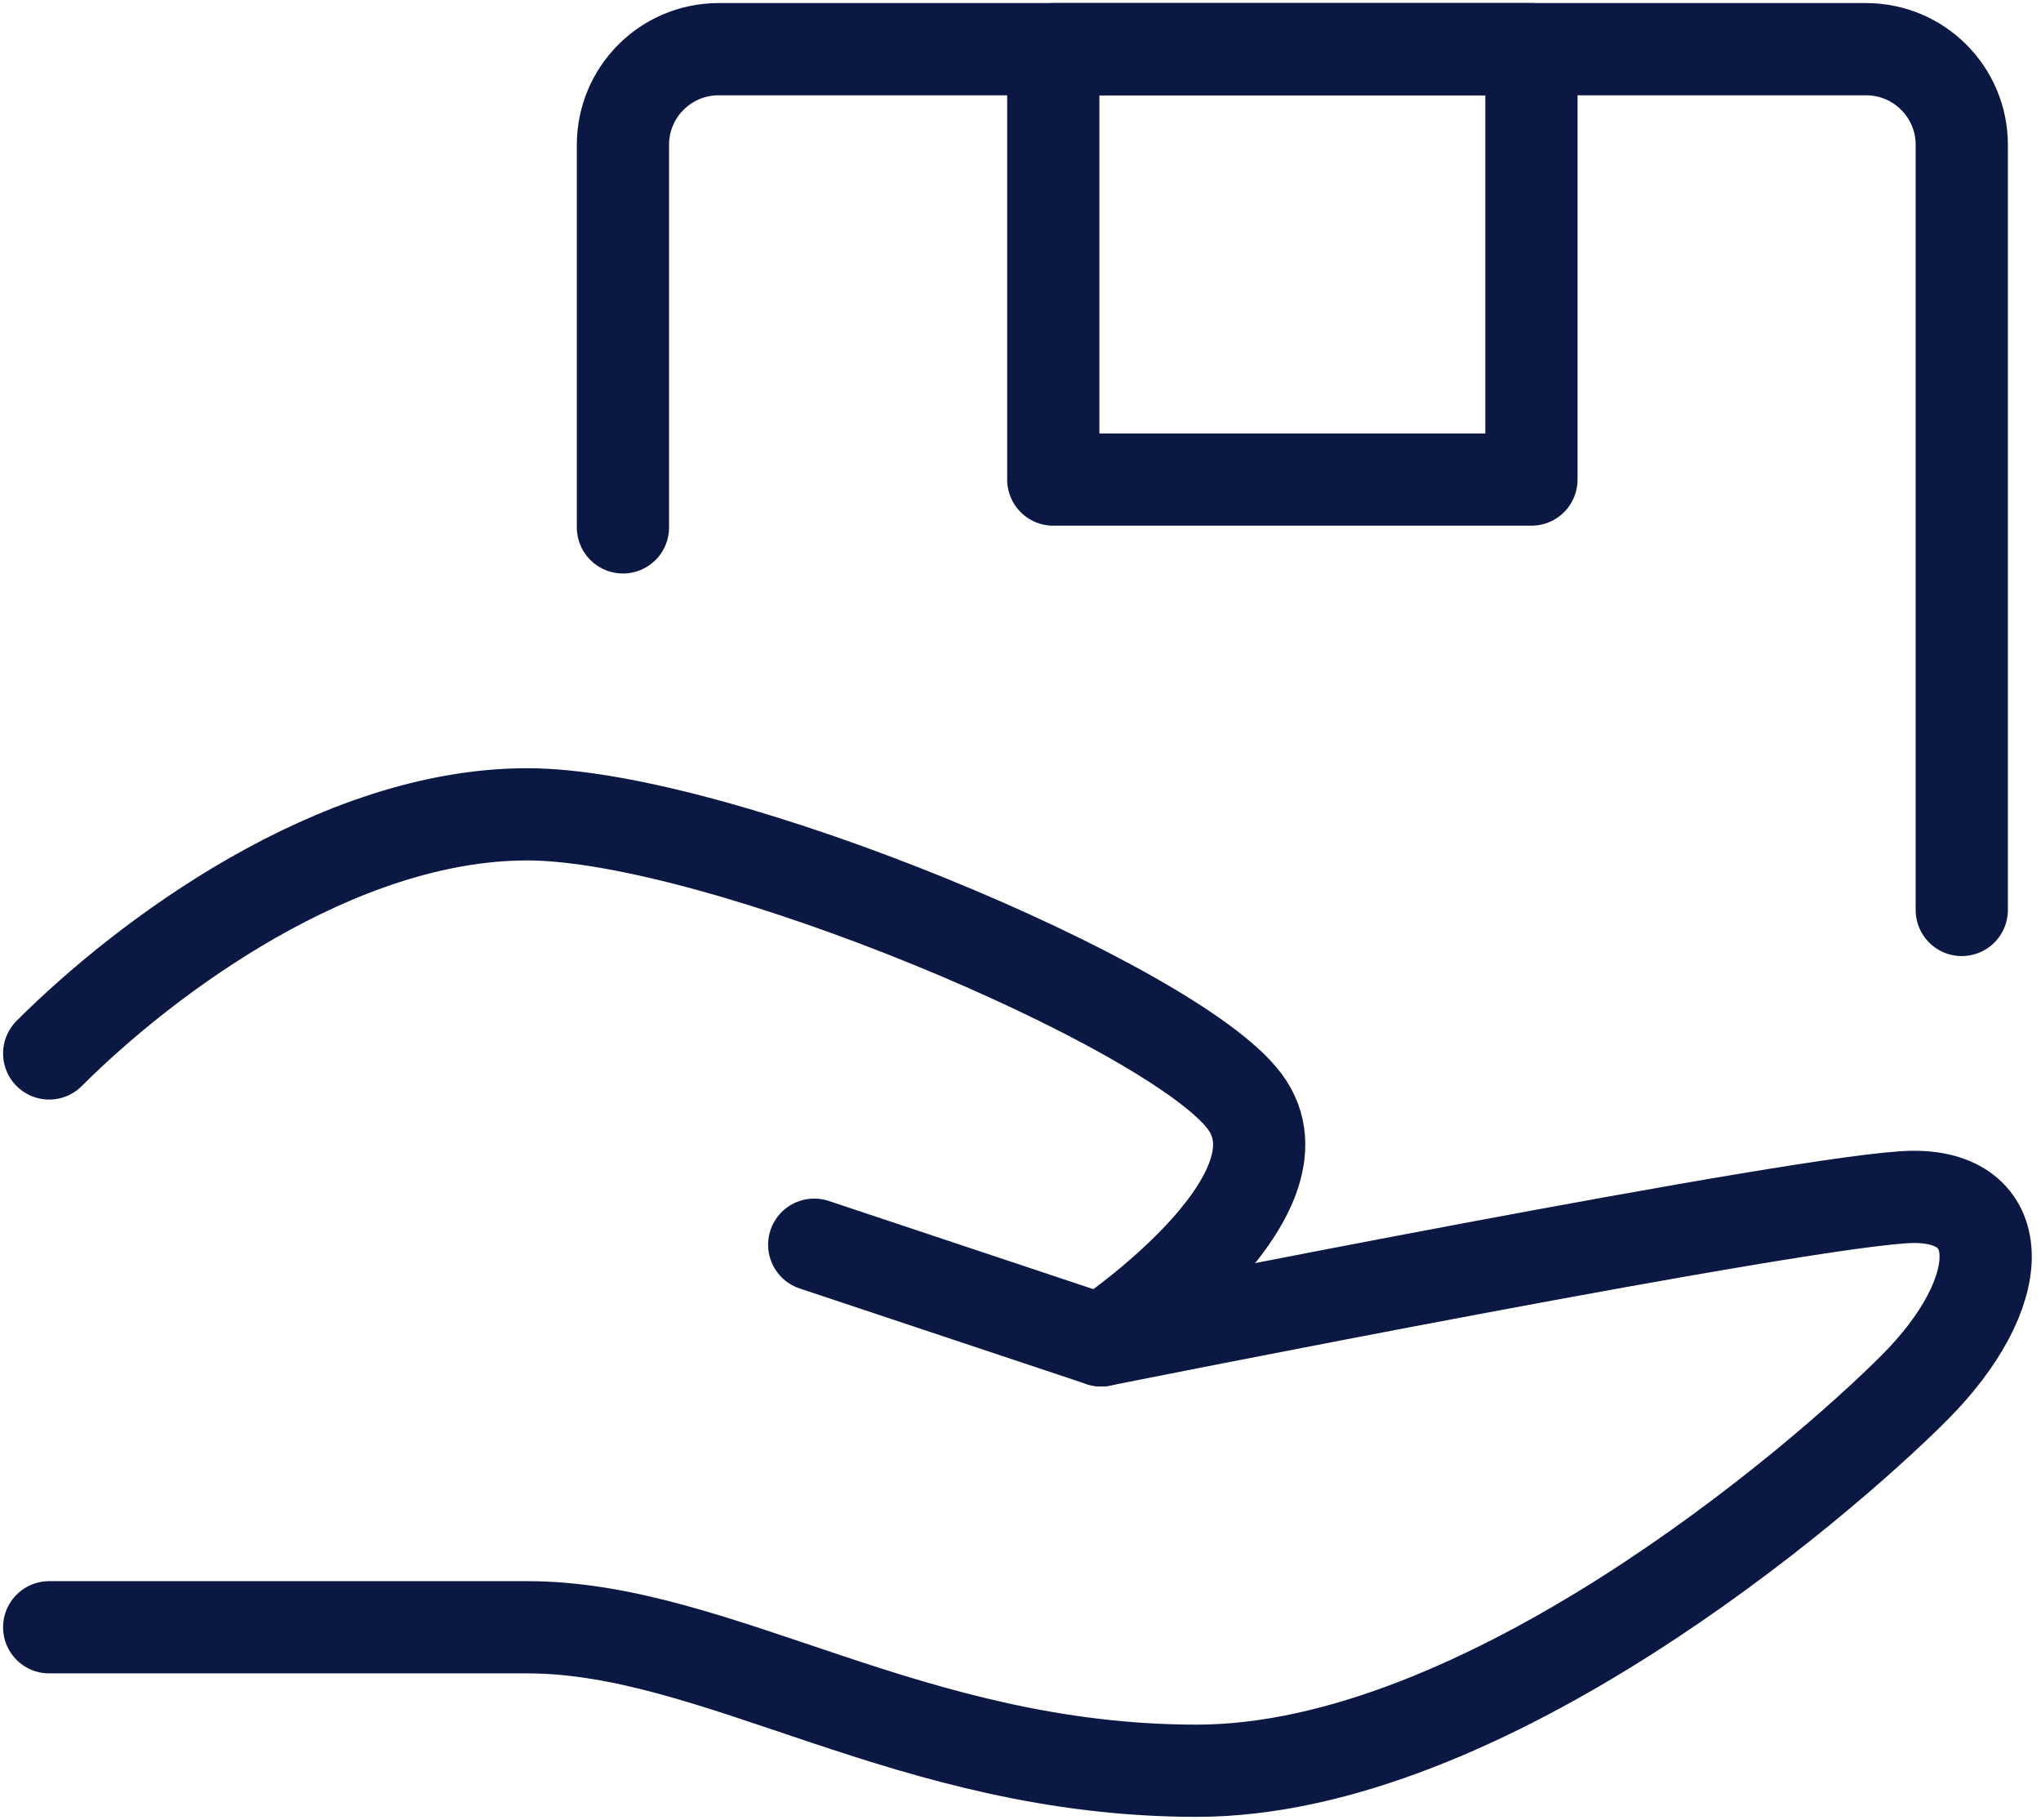
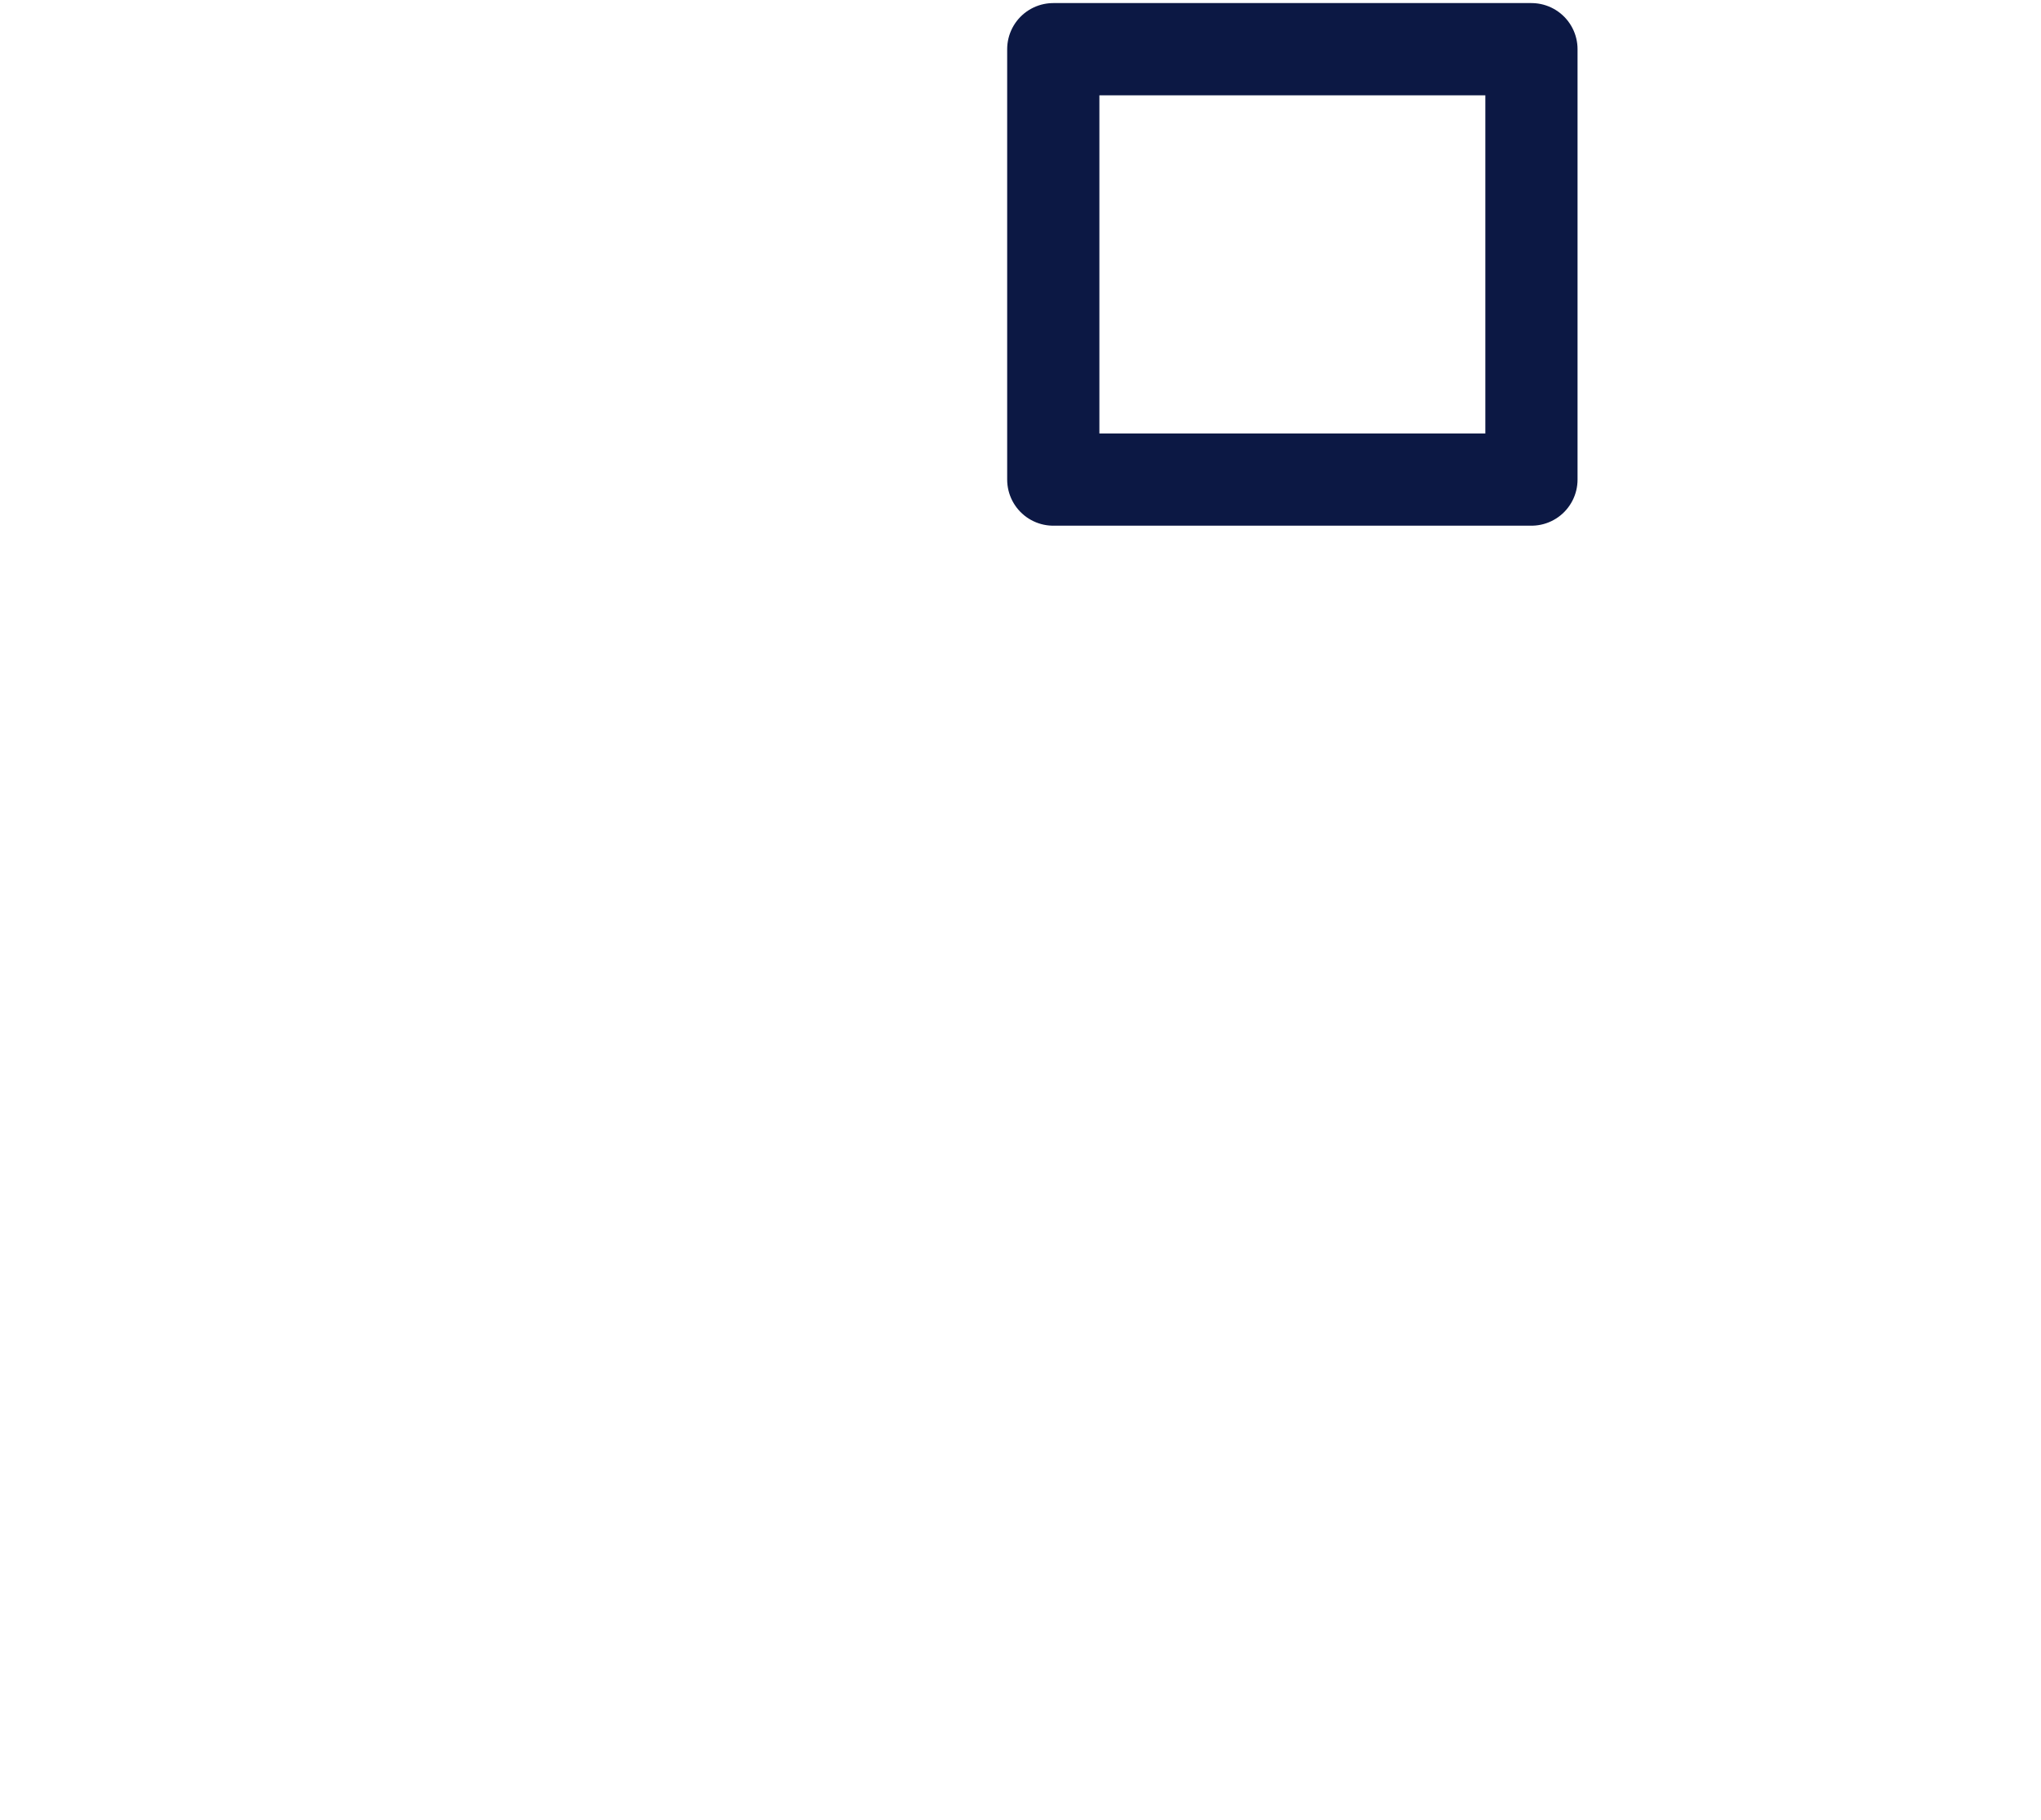
<svg xmlns="http://www.w3.org/2000/svg" width="83" height="74" viewBox="0 0 83 74" fill="none">
-   <path d="M33.111 50.611L44.778 54.5C44.778 54.5 73.944 48.666 77.833 48.666C81.722 48.666 81.722 52.555 77.833 56.444C73.944 60.333 60.333 72 48.667 72C37 72 29.222 66.166 21.444 66.166C13.667 66.166 2 66.166 2 66.166" stroke="#0C1844" stroke-width="3.75" stroke-linecap="round" stroke-linejoin="round" />
-   <path d="M2 42.834C5.889 38.945 13.667 33.111 21.444 33.111C29.222 33.111 47.694 40.889 50.611 44.778C53.528 48.667 44.778 54.5 44.778 54.5" stroke="#0C1844" stroke-width="3.75" stroke-linecap="round" stroke-linejoin="round" />
-   <path d="M25.333 21.444V5.889C25.333 3.741 27.074 2 29.222 2H75.889C78.036 2 79.778 3.741 79.778 5.889V37" stroke="#0C1844" stroke-width="3.75" stroke-linecap="round" stroke-linejoin="round" />
  <path d="M62.278 2H42.833V19.5H62.278V2Z" stroke="#0C1844" stroke-width="3.75" stroke-linecap="round" stroke-linejoin="round" />
</svg>